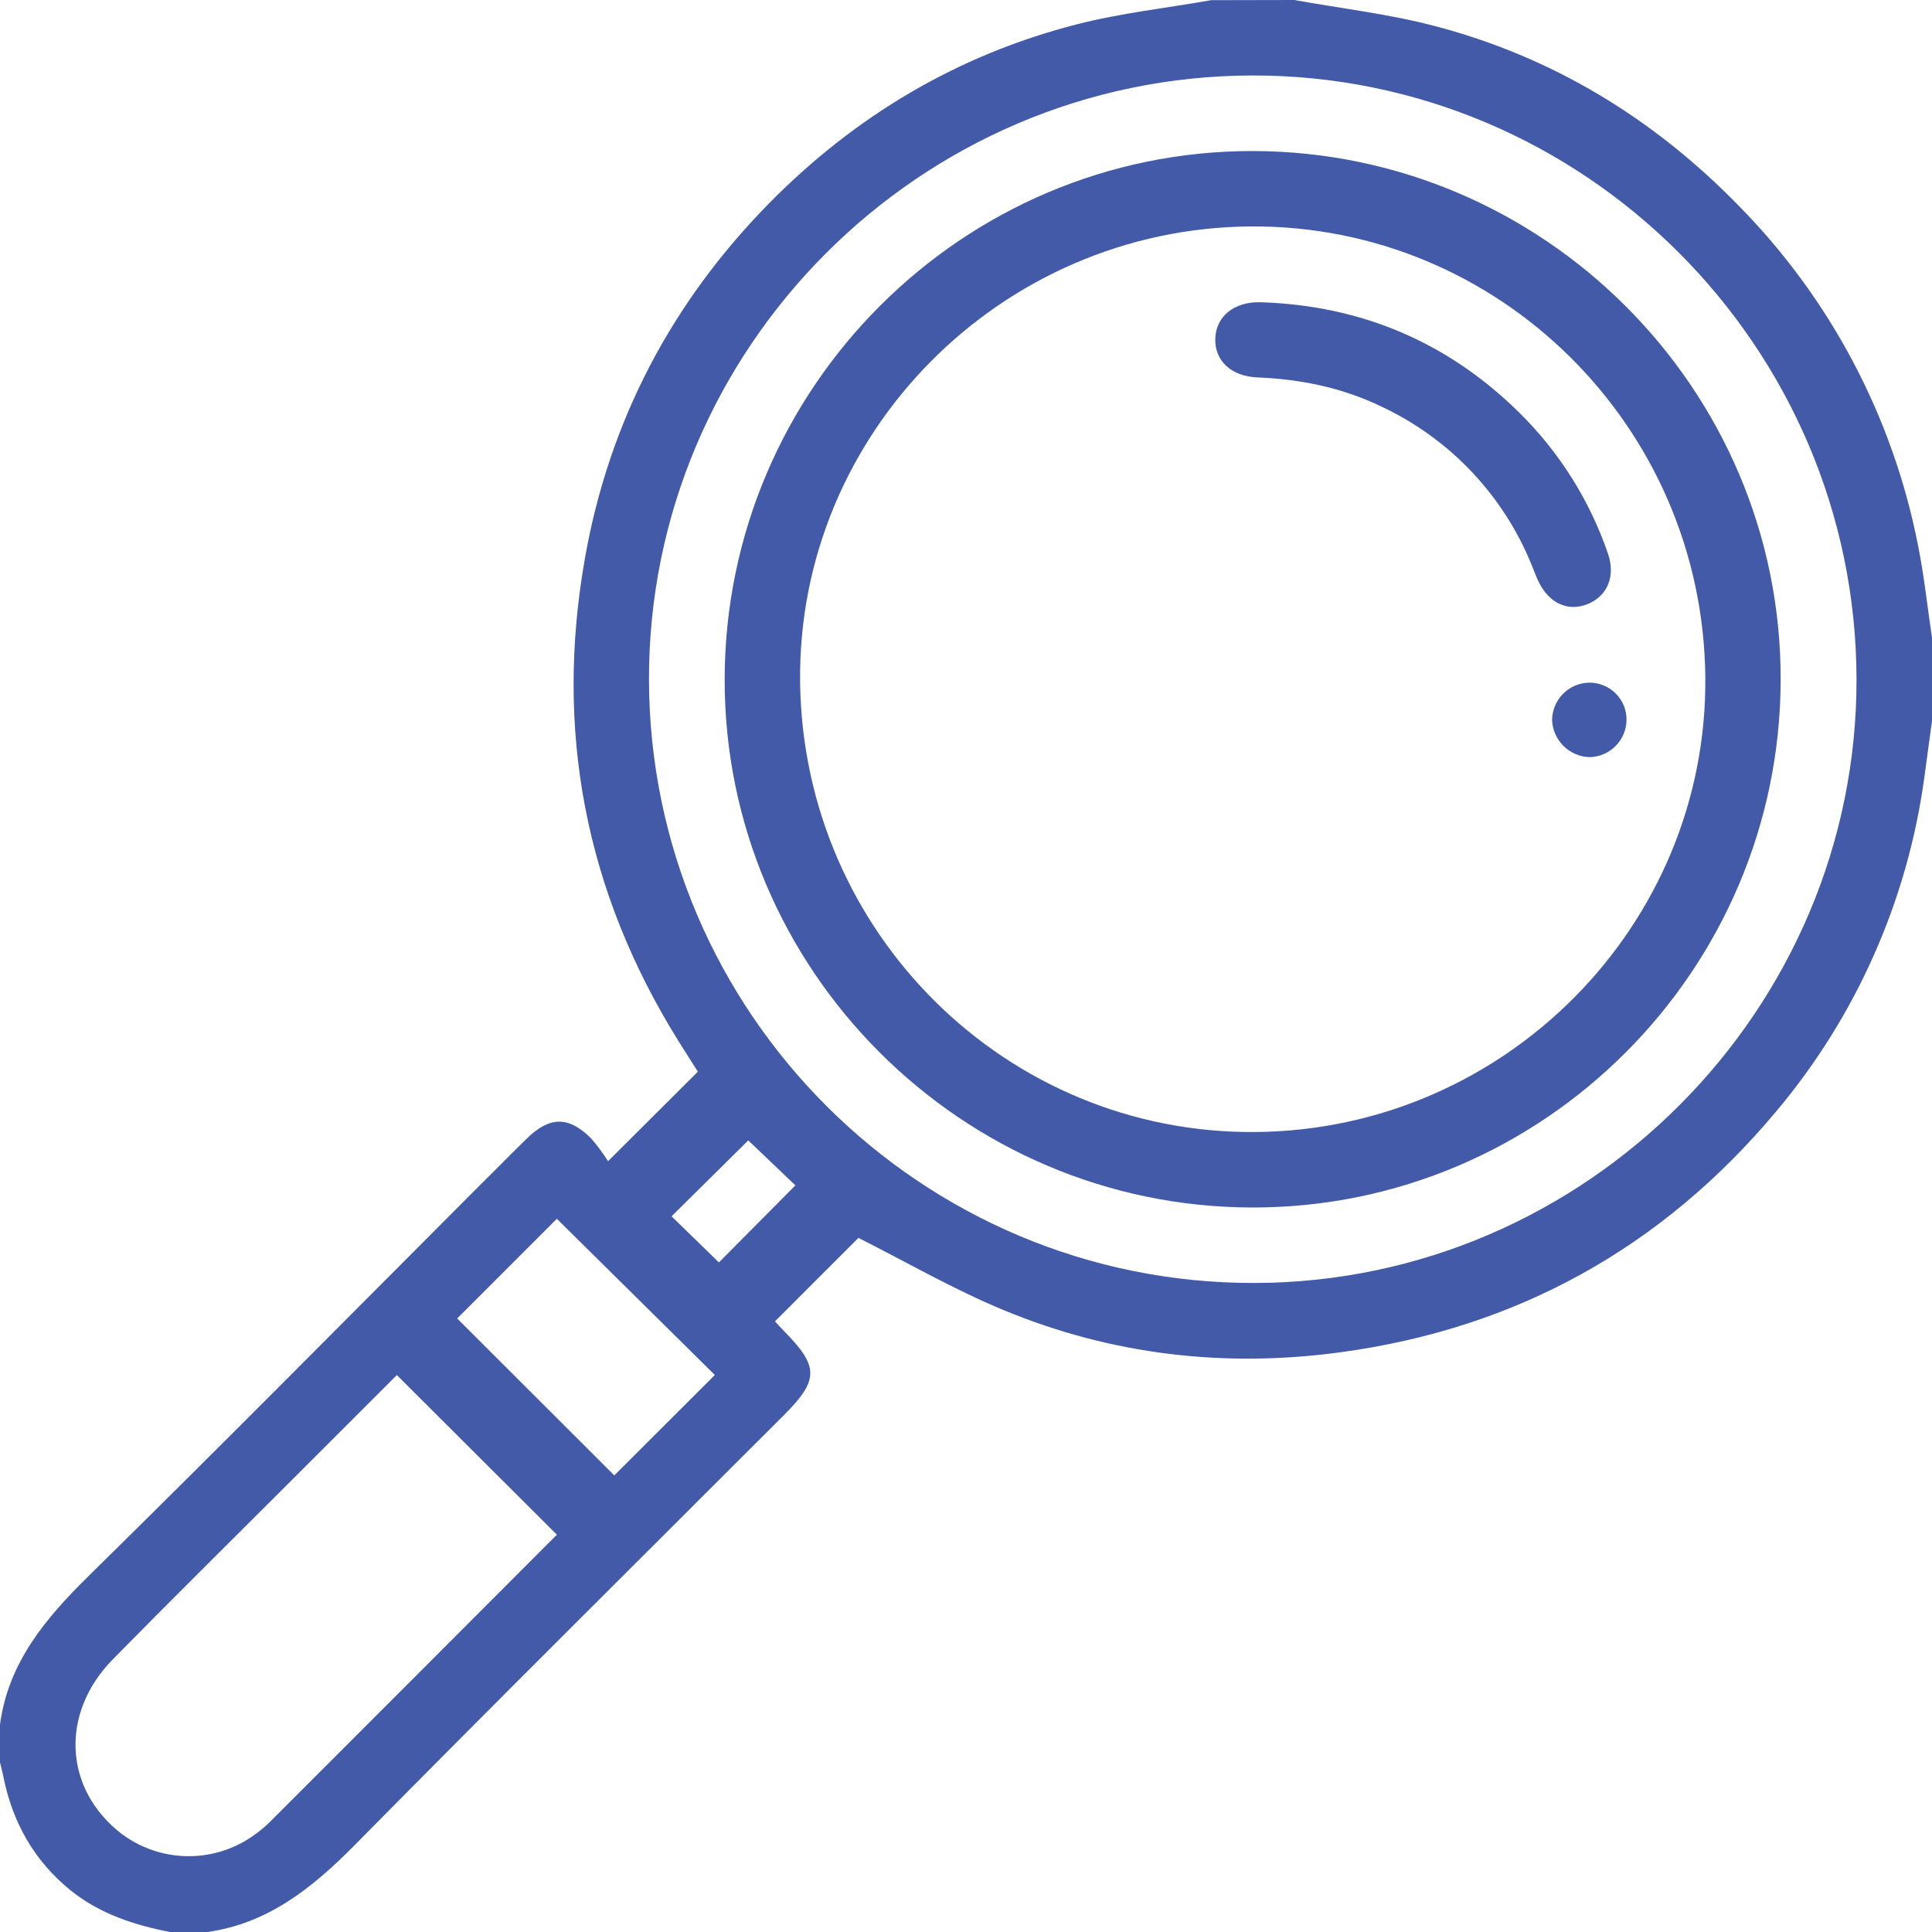
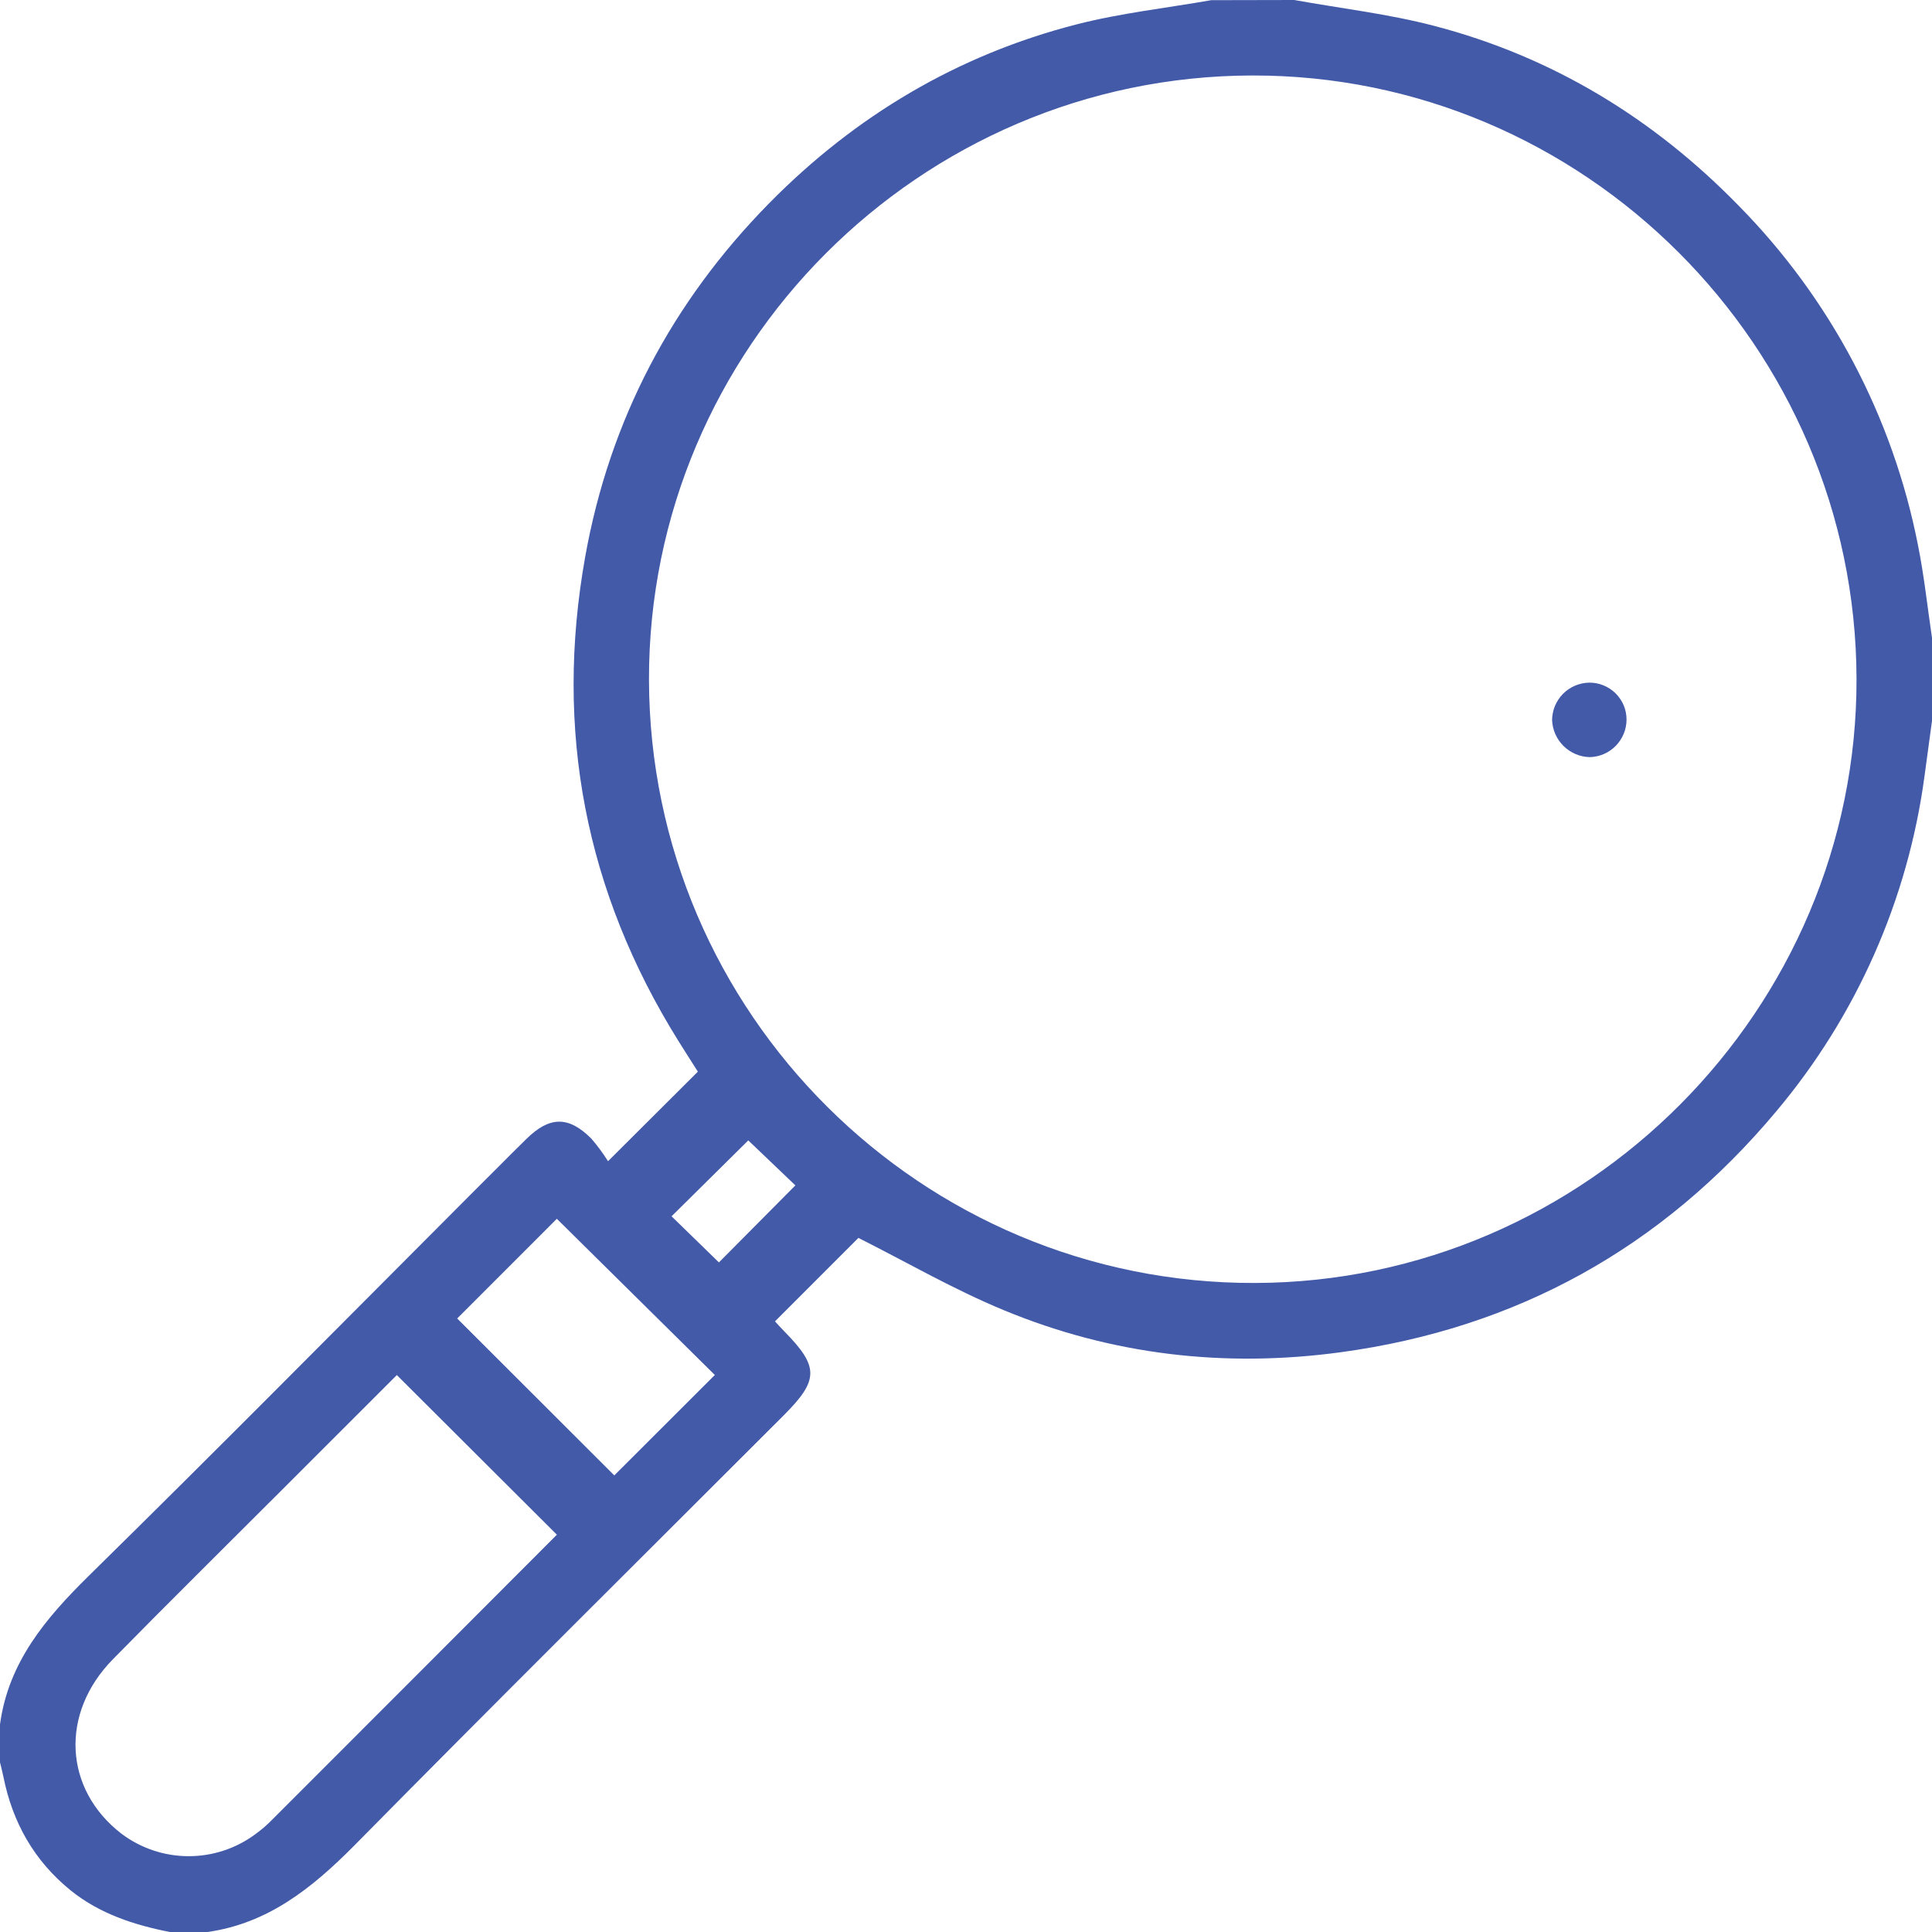
<svg xmlns="http://www.w3.org/2000/svg" width="45" height="45" viewBox="0 0 45 45" fill="none">
  <path d="M30.146 0C31.235 0.197 32.344 0.324 33.41 0.604C36.159 1.322 38.513 2.757 40.492 4.786C42.632 6.955 44.086 9.706 44.673 12.696C44.817 13.409 44.893 14.135 45 14.856V16.79C44.94 17.222 44.882 17.655 44.824 18.088C44.436 20.962 43.239 23.666 41.372 25.886C38.718 29.057 35.328 30.943 31.215 31.498C28.518 31.862 25.894 31.557 23.384 30.518C22.216 30.036 21.113 29.396 19.994 28.833L18.051 30.777C18.107 30.838 18.184 30.925 18.265 31.007C19.078 31.833 19.077 32.142 18.257 32.963C14.917 36.303 11.556 39.635 8.237 43.001C7.263 43.981 6.24 44.8 4.834 45H3.955C3.119 44.835 2.322 44.575 1.648 44.033C0.798 43.345 0.292 42.451 0.079 41.382C0.057 41.27 0.026 41.16 0 41.048V40.166C0.195 38.718 1.063 37.694 2.064 36.708C5.052 33.772 7.994 30.796 10.954 27.831C11.393 27.397 11.82 26.96 12.26 26.529C12.8 25.997 13.243 25.99 13.772 26.519C13.915 26.685 14.045 26.861 14.162 27.047L16.255 24.961C16.112 24.737 15.955 24.492 15.801 24.245C13.633 20.765 12.909 17.007 13.63 12.971C14.199 9.785 15.652 7.034 17.918 4.731C19.919 2.7 22.303 1.28 25.072 0.569C26.099 0.305 27.165 0.188 28.213 0.004L30.146 0ZM29.164 1.758C21.421 1.775 15.101 8.112 15.116 15.836C15.136 23.604 21.47 29.907 29.234 29.883C36.94 29.861 43.26 23.511 43.242 15.809C43.222 8.064 36.888 1.742 29.164 1.758ZM9.243 32.028L6.569 34.701C5.255 36.015 3.932 37.321 2.631 38.646C1.39 39.908 1.488 41.675 2.828 42.71C3.276 43.047 3.819 43.231 4.379 43.234C4.939 43.238 5.485 43.061 5.936 42.73C6.055 42.645 6.168 42.551 6.274 42.449C8.509 40.215 10.741 37.981 12.971 35.746L9.243 32.028ZM10.649 30.71L14.308 34.365L16.65 32.026C15.432 30.822 14.2 29.605 12.97 28.388L10.649 30.71ZM16.745 29.404L18.526 27.61L17.429 26.562L15.642 28.33L16.745 29.404Z" fill="#425AA8" />
-   <path d="M29.168 28.125C22.395 28.116 16.864 22.578 16.879 15.813C16.892 9.032 22.425 3.508 29.184 3.518C35.962 3.531 41.489 9.068 41.475 15.832C41.464 22.612 35.933 28.136 29.168 28.125ZM29.137 5.274C23.303 5.313 18.564 10.108 18.636 15.894C18.71 21.736 23.449 26.415 29.241 26.367C35.059 26.319 39.776 21.549 39.72 15.771C39.664 9.939 34.923 5.238 29.137 5.274Z" fill="#425AA8" />
-   <path d="M28.306 7.893C28.293 8.402 28.676 8.766 29.288 8.791C30.307 8.832 31.286 9.034 32.208 9.485C33.783 10.233 35.021 11.545 35.676 13.162C35.732 13.297 35.78 13.435 35.845 13.566C36.096 14.067 36.543 14.257 36.998 14.062C37.454 13.866 37.631 13.406 37.45 12.887C37.025 11.652 36.32 10.531 35.389 9.613C33.725 7.97 31.711 7.117 29.372 7.04C28.745 7.02 28.32 7.369 28.306 7.893Z" fill="#425AA8" />
  <path d="M37.014 15.9C36.785 15.905 36.567 15.998 36.405 16.161C36.244 16.324 36.153 16.544 36.151 16.773C36.161 17.002 36.257 17.218 36.42 17.378C36.583 17.538 36.802 17.631 37.03 17.635C37.259 17.629 37.477 17.534 37.636 17.37C37.796 17.206 37.886 16.986 37.885 16.756C37.885 16.643 37.862 16.531 37.818 16.426C37.773 16.322 37.709 16.227 37.628 16.147C37.547 16.068 37.451 16.005 37.346 15.963C37.241 15.92 37.128 15.899 37.014 15.9Z" fill="#425AA8" />
</svg>